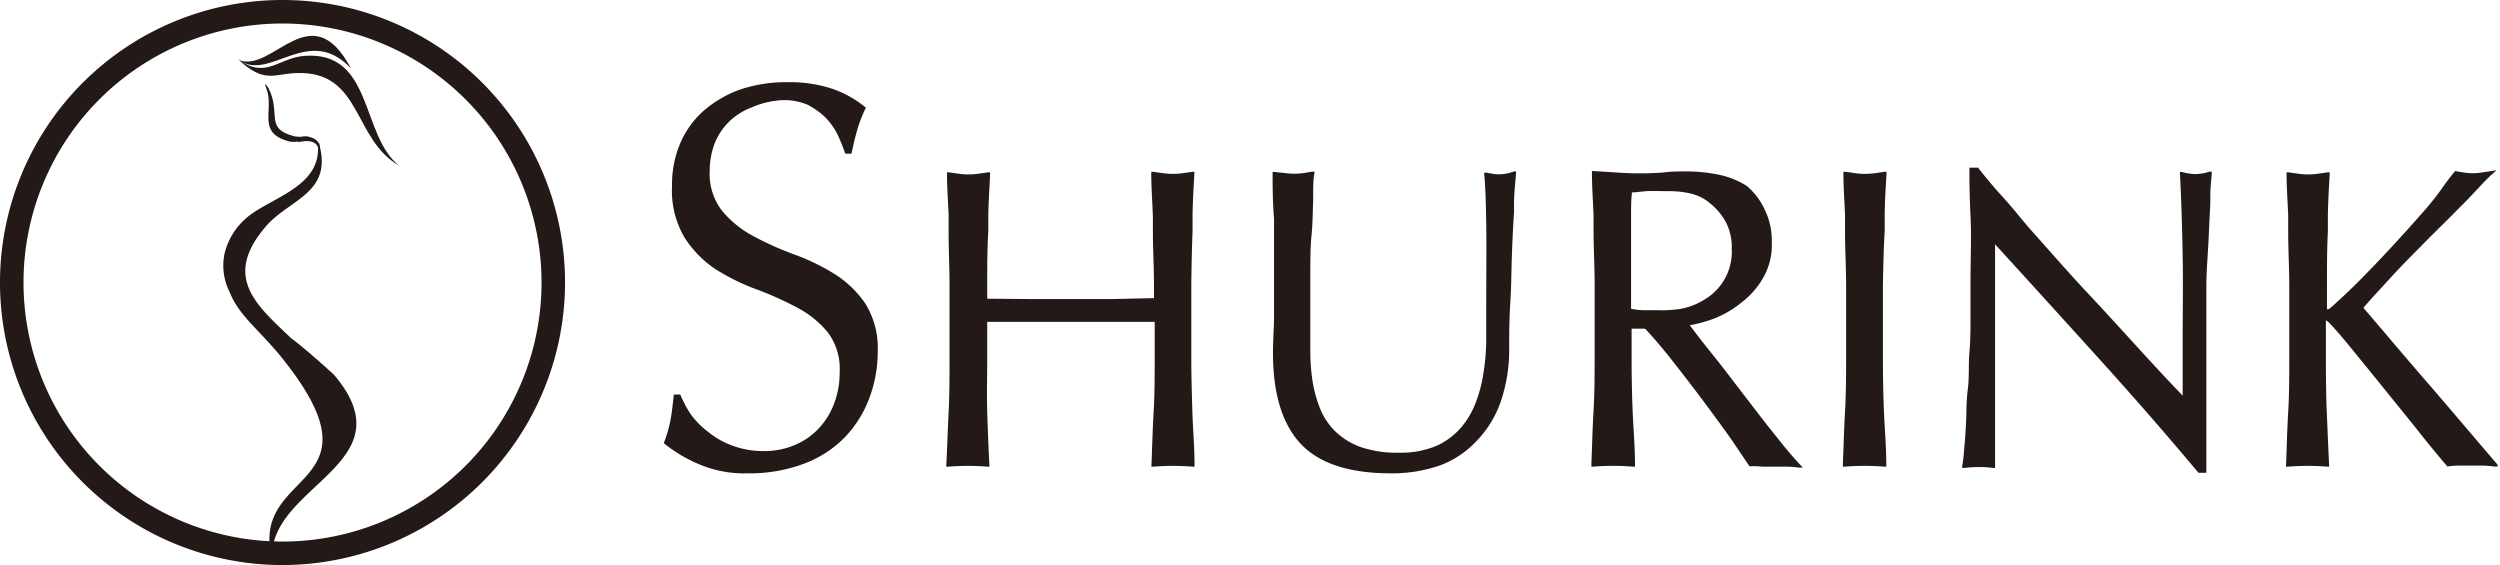
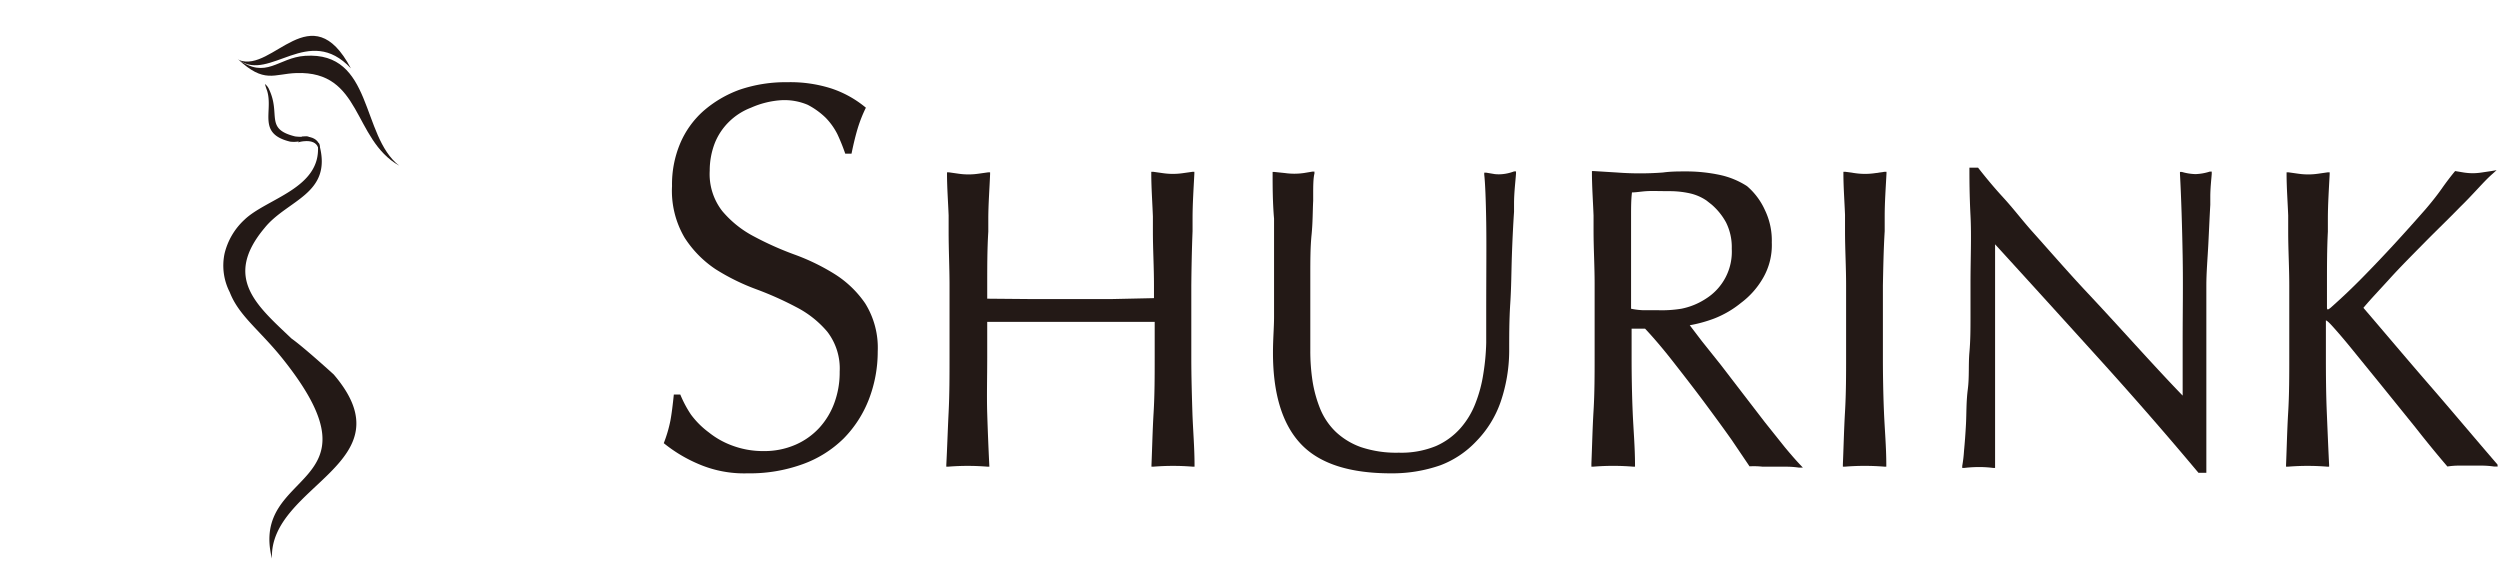
<svg xmlns="http://www.w3.org/2000/svg" viewBox="0 0 139.28 31.48">
  <defs>
    <style>.cls-1,.cls-2{fill:#231916;}.cls-2{fill-rule:evenodd;}</style>
  </defs>
  <g id="Layer_2" data-name="Layer 2">
    <g id="레이어_1" data-name="레이어 1">
-       <path class="cls-1" d="M15.74,31.48A15.74,15.74,0,1,1,31.48,15.74,15.76,15.76,0,0,1,15.74,31.48Zm0-30.17A14.43,14.43,0,1,0,30.17,15.74,14.44,14.44,0,0,0,15.74,1.31Z" />
      <path class="cls-2" d="M17.08,7.6a2.46,2.46,0,0,1-.64,0C14.74,7.18,15.65,6.39,15,5a.75.75,0,0,0-.24-.32,3.51,3.51,0,0,0,.12.37c.36,1.17-.57,2.39,1.28,2.84a1.62,1.62,0,0,0,.94-.16C17.37,7.68,17.24,7.62,17.08,7.6Z" />
      <path class="cls-2" d="M18.59,20.86c-.53-.48-1.77-1.59-2.35-2-1.92-1.83-3.83-3.38-1.5-6.16C16,11.13,18.52,10.82,17.8,8.1c0-.16-.1-.19-.09,0,.19,2.4-2.85,2.95-4.09,4.14a3.76,3.76,0,0,0-1.11,1.89,3.25,3.25,0,0,0,.29,2.15c.53,1.37,1.75,2.16,3.1,3.9,5.56,7.11-2,5.92-.75,10.94C15,27,22.84,25.83,18.59,20.86Z" />
      <path class="cls-2" d="M13.25,3.29c1.48,1.39,2,.82,3.26.78,3.67-.13,3.12,3.68,5.73,5.16C20.09,7.56,20.8,2.86,17,3.11,15.48,3.21,14.84,4.46,13.25,3.29Z" />
      <path class="cls-2" d="M13.32,3.35c1.71,1.23,3.88-2.06,6.23.46C17.34-.36,15.21,4.07,13.32,3.35Z" />
      <path class="cls-2" d="M16.6,7.93s.91-.28,1.12.28h.1s0-.66-1-.6Z" />
      <path class="cls-1" d="M38.49,23.09a4.72,4.72,0,0,0,1,1,4.63,4.63,0,0,0,1.35.75,4.87,4.87,0,0,0,1.71.29,4.32,4.32,0,0,0,1.76-.35,3.93,3.93,0,0,0,1.34-.95,4.18,4.18,0,0,0,.84-1.4,4.89,4.89,0,0,0,.29-1.72,3.36,3.36,0,0,0-.69-2.23,5.62,5.62,0,0,0-1.73-1.37,18.47,18.47,0,0,0-2.24-1A12,12,0,0,1,39.87,15a6,6,0,0,1-1.73-1.76,5.14,5.14,0,0,1-.7-2.87A5.87,5.87,0,0,1,37.89,8,5.06,5.06,0,0,1,39.17,6.2,6.36,6.36,0,0,1,41.2,5a7.94,7.94,0,0,1,2.66-.42,7.52,7.52,0,0,1,2.46.35A5.92,5.92,0,0,1,48.24,6a7.65,7.65,0,0,0-.44,1.1c-.12.39-.24.87-.36,1.46h-.35a10.83,10.83,0,0,0-.44-1.09A3.69,3.69,0,0,0,46,6.56a4.24,4.24,0,0,0-1-.72,3.32,3.32,0,0,0-1.43-.26A4.9,4.9,0,0,0,41.84,6a3.54,3.54,0,0,0-1.22.78,3.46,3.46,0,0,0-.8,1.2,4.25,4.25,0,0,0-.28,1.53,3.35,3.35,0,0,0,.7,2.25A5.82,5.82,0,0,0,42,13.17a17.52,17.52,0,0,0,2.23,1,11.89,11.89,0,0,1,2.24,1.08,5.79,5.79,0,0,1,1.73,1.65,4.67,4.67,0,0,1,.7,2.68,7.39,7.39,0,0,1-.49,2.66A6.38,6.38,0,0,1,47,24.43a6.27,6.27,0,0,1-2.28,1.43,8.63,8.63,0,0,1-3.07.51,6.42,6.42,0,0,1-2.76-.53,8.05,8.05,0,0,1-1.91-1.15,7.41,7.41,0,0,0,.37-1.26c.07-.38.13-.86.19-1.45h.36A6.33,6.33,0,0,0,38.49,23.09Z" />
-       <path class="cls-1" d="M66.44,12.88l0-.71c0-.82.06-1.71.1-2.5v-.1h-.09l-.57.08a3.84,3.84,0,0,1-1.07,0l-.57-.08h-.1v.1c0,.76.06,1.6.09,2.39l0,.82c0,1,.06,2,.06,3v.73l-2.29.05c-.76,0-1.56,0-2.37,0s-1.62,0-2.38,0L55,16.64v-.73c0-1,0-2.06.06-3l0-.71c0-.82.07-1.71.1-2.5v-.1h-.1l-.57.08a3.84,3.84,0,0,1-1.07,0l-.56-.08h-.1v.1c0,.73.06,1.54.09,2.3l0,.91c0,1,.05,2,.05,3v4c0,1,0,2.05-.05,3.05s-.08,2-.13,2.95V26h.09a13.59,13.59,0,0,1,2.21,0h.1v-.09c-.05-1-.09-2-.12-2.95S55,21,55,19.93v-2l2.29,0h4.75l2.29,0v2c0,1,0,2.05-.06,3.05s-.08,2-.12,2.95V26h.1a13.59,13.59,0,0,1,2.21,0h.09v-.09c0-1-.09-2-.12-2.95s-.06-2-.06-3.05v-4C66.38,14.89,66.4,13.87,66.44,12.88Z" />
+       <path class="cls-1" d="M66.44,12.88l0-.71c0-.82.06-1.71.1-2.5v-.1h-.09l-.57.08a3.84,3.84,0,0,1-1.07,0l-.57-.08h-.1v.1c0,.76.06,1.6.09,2.39l0,.82c0,1,.06,2,.06,3v.73l-2.29.05c-.76,0-1.56,0-2.37,0s-1.62,0-2.38,0L55,16.64v-.73c0-1,0-2.06.06-3l0-.71c0-.82.07-1.71.1-2.5v-.1h-.1l-.57.08a3.84,3.84,0,0,1-1.07,0l-.56-.08h-.1v.1c0,.73.06,1.54.09,2.3l0,.91c0,1,.05,2,.05,3v4c0,1,0,2.05-.05,3.05s-.08,2-.13,2.95V26h.09a13.59,13.59,0,0,1,2.21,0h.1c-.05-1-.09-2-.12-2.95S55,21,55,19.93v-2l2.29,0h4.75l2.29,0v2c0,1,0,2.05-.06,3.05s-.08,2-.12,2.95V26h.1a13.59,13.59,0,0,1,2.21,0h.09v-.09c0-1-.09-2-.12-2.95s-.06-2-.06-3.05v-4C66.38,14.89,66.4,13.87,66.44,12.88Z" />
      <path class="cls-1" d="M83.72,9.7a2.12,2.12,0,0,1-.44,0l-.48-.08-.11,0,0,.11c.05.43.09,1.37.11,2.65s0,2.93,0,5.13c0,.48,0,1,0,1.59a12.5,12.5,0,0,1-.16,1.72,7.57,7.57,0,0,1-.44,1.65,4.58,4.58,0,0,1-.83,1.38,3.93,3.93,0,0,1-1.37,1,5.08,5.08,0,0,1-2.07.37,6.18,6.18,0,0,1-2.11-.31,4,4,0,0,1-1.4-.85,3.77,3.77,0,0,1-.86-1.26,7.07,7.07,0,0,1-.43-1.53A11.11,11.11,0,0,1,73,19.52c0-.56,0-1.12,0-1.65,0-.87,0-1.72,0-2.53s0-1.56.07-2.26.06-1.33.09-1.89l0-.33c0-.45,0-.91.07-1.19V9.56l-.11,0-.48.08a3.75,3.75,0,0,1-1.06,0L71,9.58h-.1v.1c0,.64,0,1.59.08,2.5v.25c0,1,0,2.19,0,3.49,0,.58,0,1.16,0,1.74s-.06,1.22-.06,2c0,2.3.53,4,1.57,5.09s2.72,1.62,5,1.62a8.11,8.11,0,0,0,2.76-.45,5.34,5.34,0,0,0,2-1.34A5.9,5.9,0,0,0,83.6,22.4a8.88,8.88,0,0,0,.48-2.84c0-.85,0-1.74.06-2.66s.06-1.8.09-2.67.07-1.68.12-2.43l0-.46c0-.61.08-1.23.11-1.67V9.55l-.11,0A2.52,2.52,0,0,1,83.72,9.7Z" />
      <path class="cls-1" d="M99.44,24.92l-1.11-1.39-1.23-1.6-1.22-1.59L94.81,19l-.67-.88a7.68,7.68,0,0,0,1.35-.37A5.56,5.56,0,0,0,97,16.87a4.55,4.55,0,0,0,1.21-1.36,3.65,3.65,0,0,0,.5-2,3.9,3.9,0,0,0-.38-1.8,3.81,3.81,0,0,0-1-1.34,4.54,4.54,0,0,0-1.54-.63,9,9,0,0,0-1.83-.19c-.44,0-.88,0-1.31.06a17,17,0,0,1-2.57,0l-1.3-.08h-.09v.09c0,.76.06,1.6.09,2.39l0,.82c0,1,.06,2,.06,3v4c0,1,0,2.05-.06,3.05s-.08,2-.12,2.95V26h.09A13.71,13.71,0,0,1,91,26h.09v-.09c0-1-.09-2-.13-2.95s-.06-2-.06-3.05V18.31h.75c.47.5,1,1.12,1.57,1.85s1.17,1.5,1.72,2.24,1.07,1.45,1.53,2.1l1,1.48,0,0h0A4.51,4.51,0,0,1,98.2,26h1.34a5,5,0,0,1,.67.05l.23,0-.16-.17C100.07,25.66,99.79,25.34,99.44,24.92Zm-7.13-7.64c-.3,0-.57,0-.82,0a3.88,3.88,0,0,1-.62-.08V15.91c0-.85,0-1.7,0-2.53,0-.42,0-.88,0-1.34s0-.9.05-1.32c.23,0,.5-.05.81-.07s.78,0,1.31,0a5.22,5.22,0,0,1,1.1.12,2.7,2.7,0,0,1,.93.4l.28.22a3.55,3.55,0,0,1,.81,1,3.08,3.08,0,0,1,.32,1.47,3.09,3.09,0,0,1-1.44,2.78,3.85,3.85,0,0,1-1.37.56A6.73,6.73,0,0,1,92.31,17.28Z" />
      <path class="cls-1" d="M105,12.88l0-.82c0-.79.06-1.63.1-2.39v-.1H105l-.56.08a3.83,3.83,0,0,1-1.07,0l-.57-.08h-.1v.1c0,.73.06,1.54.09,2.3l0,.91c0,1,.06,2,.06,3v4c0,1,0,2-.06,3.05s-.08,2-.12,2.95V26h.1A13.59,13.59,0,0,1,105,26h.09v-.09c0-1-.09-2-.13-2.95s-.06-2-.06-3.05v-4C104.92,14.88,104.94,13.86,105,12.88Z" />
      <path class="cls-1" d="M122.31,9.7a3,3,0,0,1-.75-.12l-.11,0v.11c.07,1.29.12,2.91.15,4.56s0,3.17,0,4.79v3c-.66-.68-1.43-1.51-2.3-2.46s-1.92-2.11-3-3.26-2.1-2.33-3.14-3.49c-.53-.6-1-1.22-1.56-1.83s-1-1.15-1.4-1.66l0,0h-.48v.08c0,.49,0,1.41.06,2.59s0,2.36,0,3.86c0,.5,0,1.09,0,1.76s0,1.32-.06,2,0,1.36-.09,2.06-.07,1.32-.1,1.91-.07,1.09-.11,1.51a7.63,7.63,0,0,1-.1.85l0,.11h.11a7.12,7.12,0,0,1,.83-.05,6.3,6.3,0,0,1,.79.05h.1v-.1c0-.13,0-.36,0-.71s0-.76,0-1.23,0-1,0-1.52,0-1.08,0-1.61l0-1.53c0-.48,0-.89,0-1.21,0-1.27,0-2.27,0-3s0-1.14,0-1.55c1.91,2.09,3.85,4.23,5.77,6.35s3.83,4.31,5.56,6.38l0,0h.44v-.86c0-.37,0-.82,0-1.32s0-1.06,0-1.64l0-1.75c0-.57,0-1.13,0-1.66v-1.4c0-.46,0-1.07,0-1.8s.07-1.52.11-2.3.07-1.51.11-2.2l0-.43c0-.52.06-1,.08-1.29V9.56l-.11,0A2.89,2.89,0,0,1,122.31,9.7Z" />
      <path class="cls-1" d="M139.14,25.88c-1.27-1.47-2.55-3-3.8-4.44s-2.46-2.88-3.67-4.29c.4-.48.9-1,1.48-1.64s1.26-1.32,1.93-2,1.35-1.33,2-2c.31-.3.6-.61.89-.92s.62-.67.9-.91l.22-.2-.29.05-.54.08a3.16,3.16,0,0,1-1,0l-.48-.08h0l0,0c-.25.3-.5.63-.76,1s-.59.78-.89,1.13c-.58.66-1.17,1.32-1.75,1.95s-1.17,1.25-1.76,1.85-1.14,1.12-1.67,1.59c-.19.18-.25.19-.26.19s-.05,0-.05-.11V15.91c0-1,0-2.06.05-3l0-.71c0-.82.06-1.71.1-2.5v-.1h-.1l-.56.08a3.84,3.84,0,0,1-1.07,0l-.57-.08h-.1v.1c0,.73.06,1.54.09,2.3l0,.91c0,1,.06,2,.06,3v4c0,1,0,2.05-.06,3.05s-.08,2-.12,2.95V26h.1a13.59,13.59,0,0,1,2.21,0h.09v-.09c-.05-1-.09-2-.13-2.95s-.05-2-.05-3.05v-2c0-.06,0-.06,0-.06s.05,0,.21.16.62.68,1.12,1.29l1.7,2.09,1.94,2.4c.65.83,1.26,1.57,1.8,2.2l0,0h0a4.18,4.18,0,0,1,.61-.05h1.31a5,5,0,0,1,.67.05l.21,0Z" />
    </g>
  </g>
</svg>